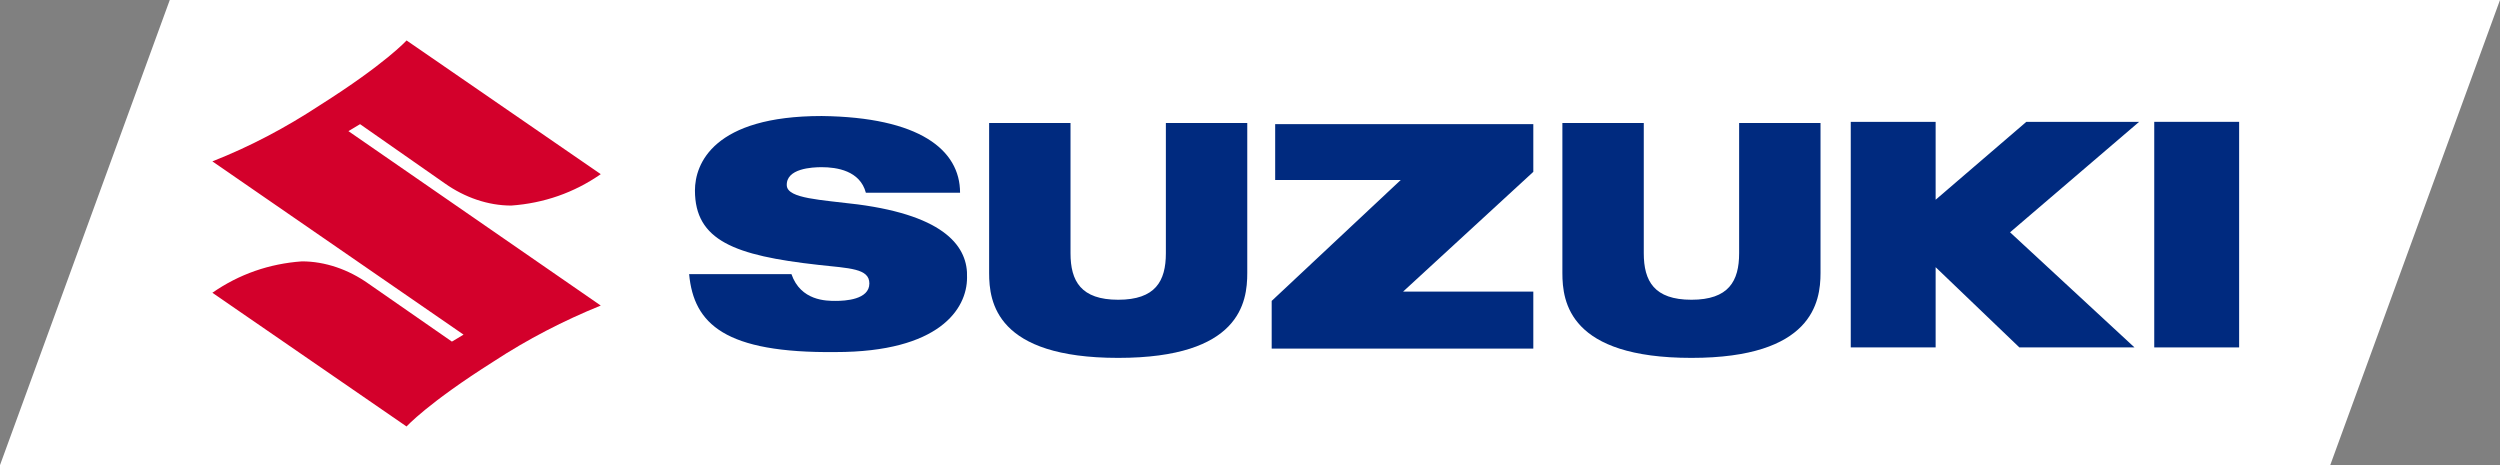
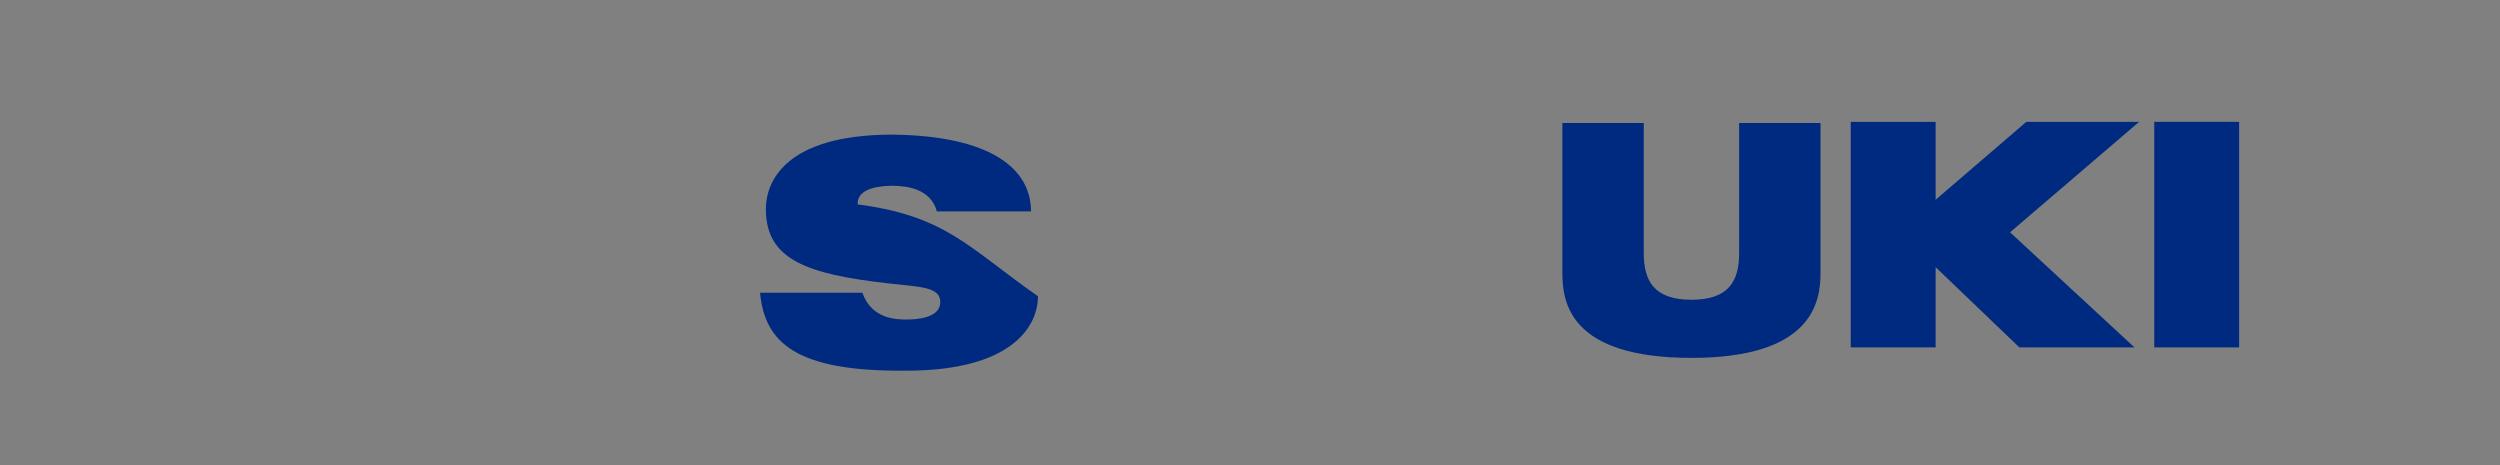
<svg xmlns="http://www.w3.org/2000/svg" version="1.1" id="Layer_1" x="0px" y="0px" viewBox="0 0 215 40" style="enable-background:new 0 0 215 40;" xml:space="preserve">
  <rect x="0" y="0" width="215" height="40" fill="#808080" stroke="none" />
  <style type="text/css">
	.st0{fill:#FFFFFF;}
	.st1{fill:#D3002B;}
	.st2{fill:#002A7F;}
</style>
-   <path id="Path_7_00000101786122382666712400000005843534688121003169_" class="st0" d="M14.6,0L0,40h200.4L215,0L14.6,0z" />
  <g id="Group_2_00000078739669624325648440000016524246561563998082_" transform="translate(772.265 -117.122)">
    <g>
      <g id="Group_1_00000018211782937171729830000012793154242576416188_">
-         <path id="Path_1_00000101063315486044826410000004587739084578068877_" class="st1" d="M-741.3,127.8l7.3,5.1     c1.7,1.2,3.7,1.9,5.7,1.9c2.8-0.2,5.4-1.1,7.7-2.7l-16.7-11.5c0,0-1.8,2-7.5,5.6c-2.9,1.9-5.9,3.5-9.2,4.8l21.6,14.9l-1,0.6     l-7.2-5c-1.7-1.2-3.7-1.9-5.7-1.9c-2.8,0.2-5.4,1.1-7.7,2.7l16.7,11.5c0,0,1.8-2,7.5-5.6c2.9-1.9,6-3.5,9.2-4.8l-21.7-15     L-741.3,127.8z" />
-         <path id="Path_2_00000168801387261453461950000011697364585159152561_" class="st2" d="M-698.5,134.7c-3.2-0.4-6-0.5-6.1-1.6     c-0.1-1.5,2.2-1.6,3-1.6c1.3,0,3.3,0.3,3.8,2.2h8.1c0-3.7-3.5-6.5-11.9-6.6c-9.3,0-10.9,4.1-10.9,6.4c0,4.3,3.4,5.6,10.6,6.4     c2.7,0.3,4.4,0.3,4.4,1.6c0,1.4-2.1,1.5-2.9,1.5c-0.8,0-3,0-3.8-2.3h-8.8c0.4,4.3,3.1,6.8,12.6,6.7c8.9,0,11.3-3.7,11.3-6.4     C-689,138.4-690.9,135.7-698.5,134.7" />
-         <path id="Path_3_00000099661421850172846700000012444920326030998915_" class="st2" d="M-662.5,132.6h10.7l-11.1,10.4v4.1h22.5     v-4.9h-11.2l11.2-10.3v-4.1h-22.2V132.6z" />
+         <path id="Path_2_00000168801387261453461950000011697364585159152561_" class="st2" d="M-698.5,134.7c-0.1-1.5,2.2-1.6,3-1.6c1.3,0,3.3,0.3,3.8,2.2h8.1c0-3.7-3.5-6.5-11.9-6.6c-9.3,0-10.9,4.1-10.9,6.4c0,4.3,3.4,5.6,10.6,6.4     c2.7,0.3,4.4,0.3,4.4,1.6c0,1.4-2.1,1.5-2.9,1.5c-0.8,0-3,0-3.8-2.3h-8.8c0.4,4.3,3.1,6.8,12.6,6.7c8.9,0,11.3-3.7,11.3-6.4     C-689,138.4-690.9,135.7-698.5,134.7" />
        <rect id="Rectangle_3_00000003815952156272579720000000517586856538979007_" x="-587" y="127.6" class="st2" width="7.3" height="19.4" />
        <path id="Path_4_00000013179098996219006060000014780792550840560043_" class="st2" d="M-598,127.6l-7.8,6.7v-6.7h-7.3V147h7.3     v-6.9l7.2,6.9h9.9l-10.7-9.9l11.1-9.5H-598z" />
-         <path id="Path_5_00000093144508919778758450000004382538249414422923_" class="st2" d="M-672,135.8v3.1c0,2.4-0.9,4-4.1,4     c-3.2,0-4.1-1.6-4.1-4v-11.2h-7v7.1c0,0.9,0,4.1,0,5.8c0,2.5,0.6,7.3,11.1,7.3s11.1-4.8,11.1-7.3c0-1.8,0-4.9,0-5.8v-7.1h-7     L-672,135.8z" />
        <path id="Path_6_00000179607063174074585540000013511804810096068512_" class="st2" d="M-622.7,135.8v3.1c0,2.4-0.9,4-4.1,4     c-3.2,0-4.1-1.6-4.1-4v-11.2h-7v7.1c0,0.9,0,4.1,0,5.8c0,2.5,0.6,7.3,11.1,7.3c10.4,0,11.1-4.8,11.1-7.3c0-1.8,0-4.9,0-5.8v-7.1     h-7V135.8z" />
      </g>
    </g>
  </g>
</svg>